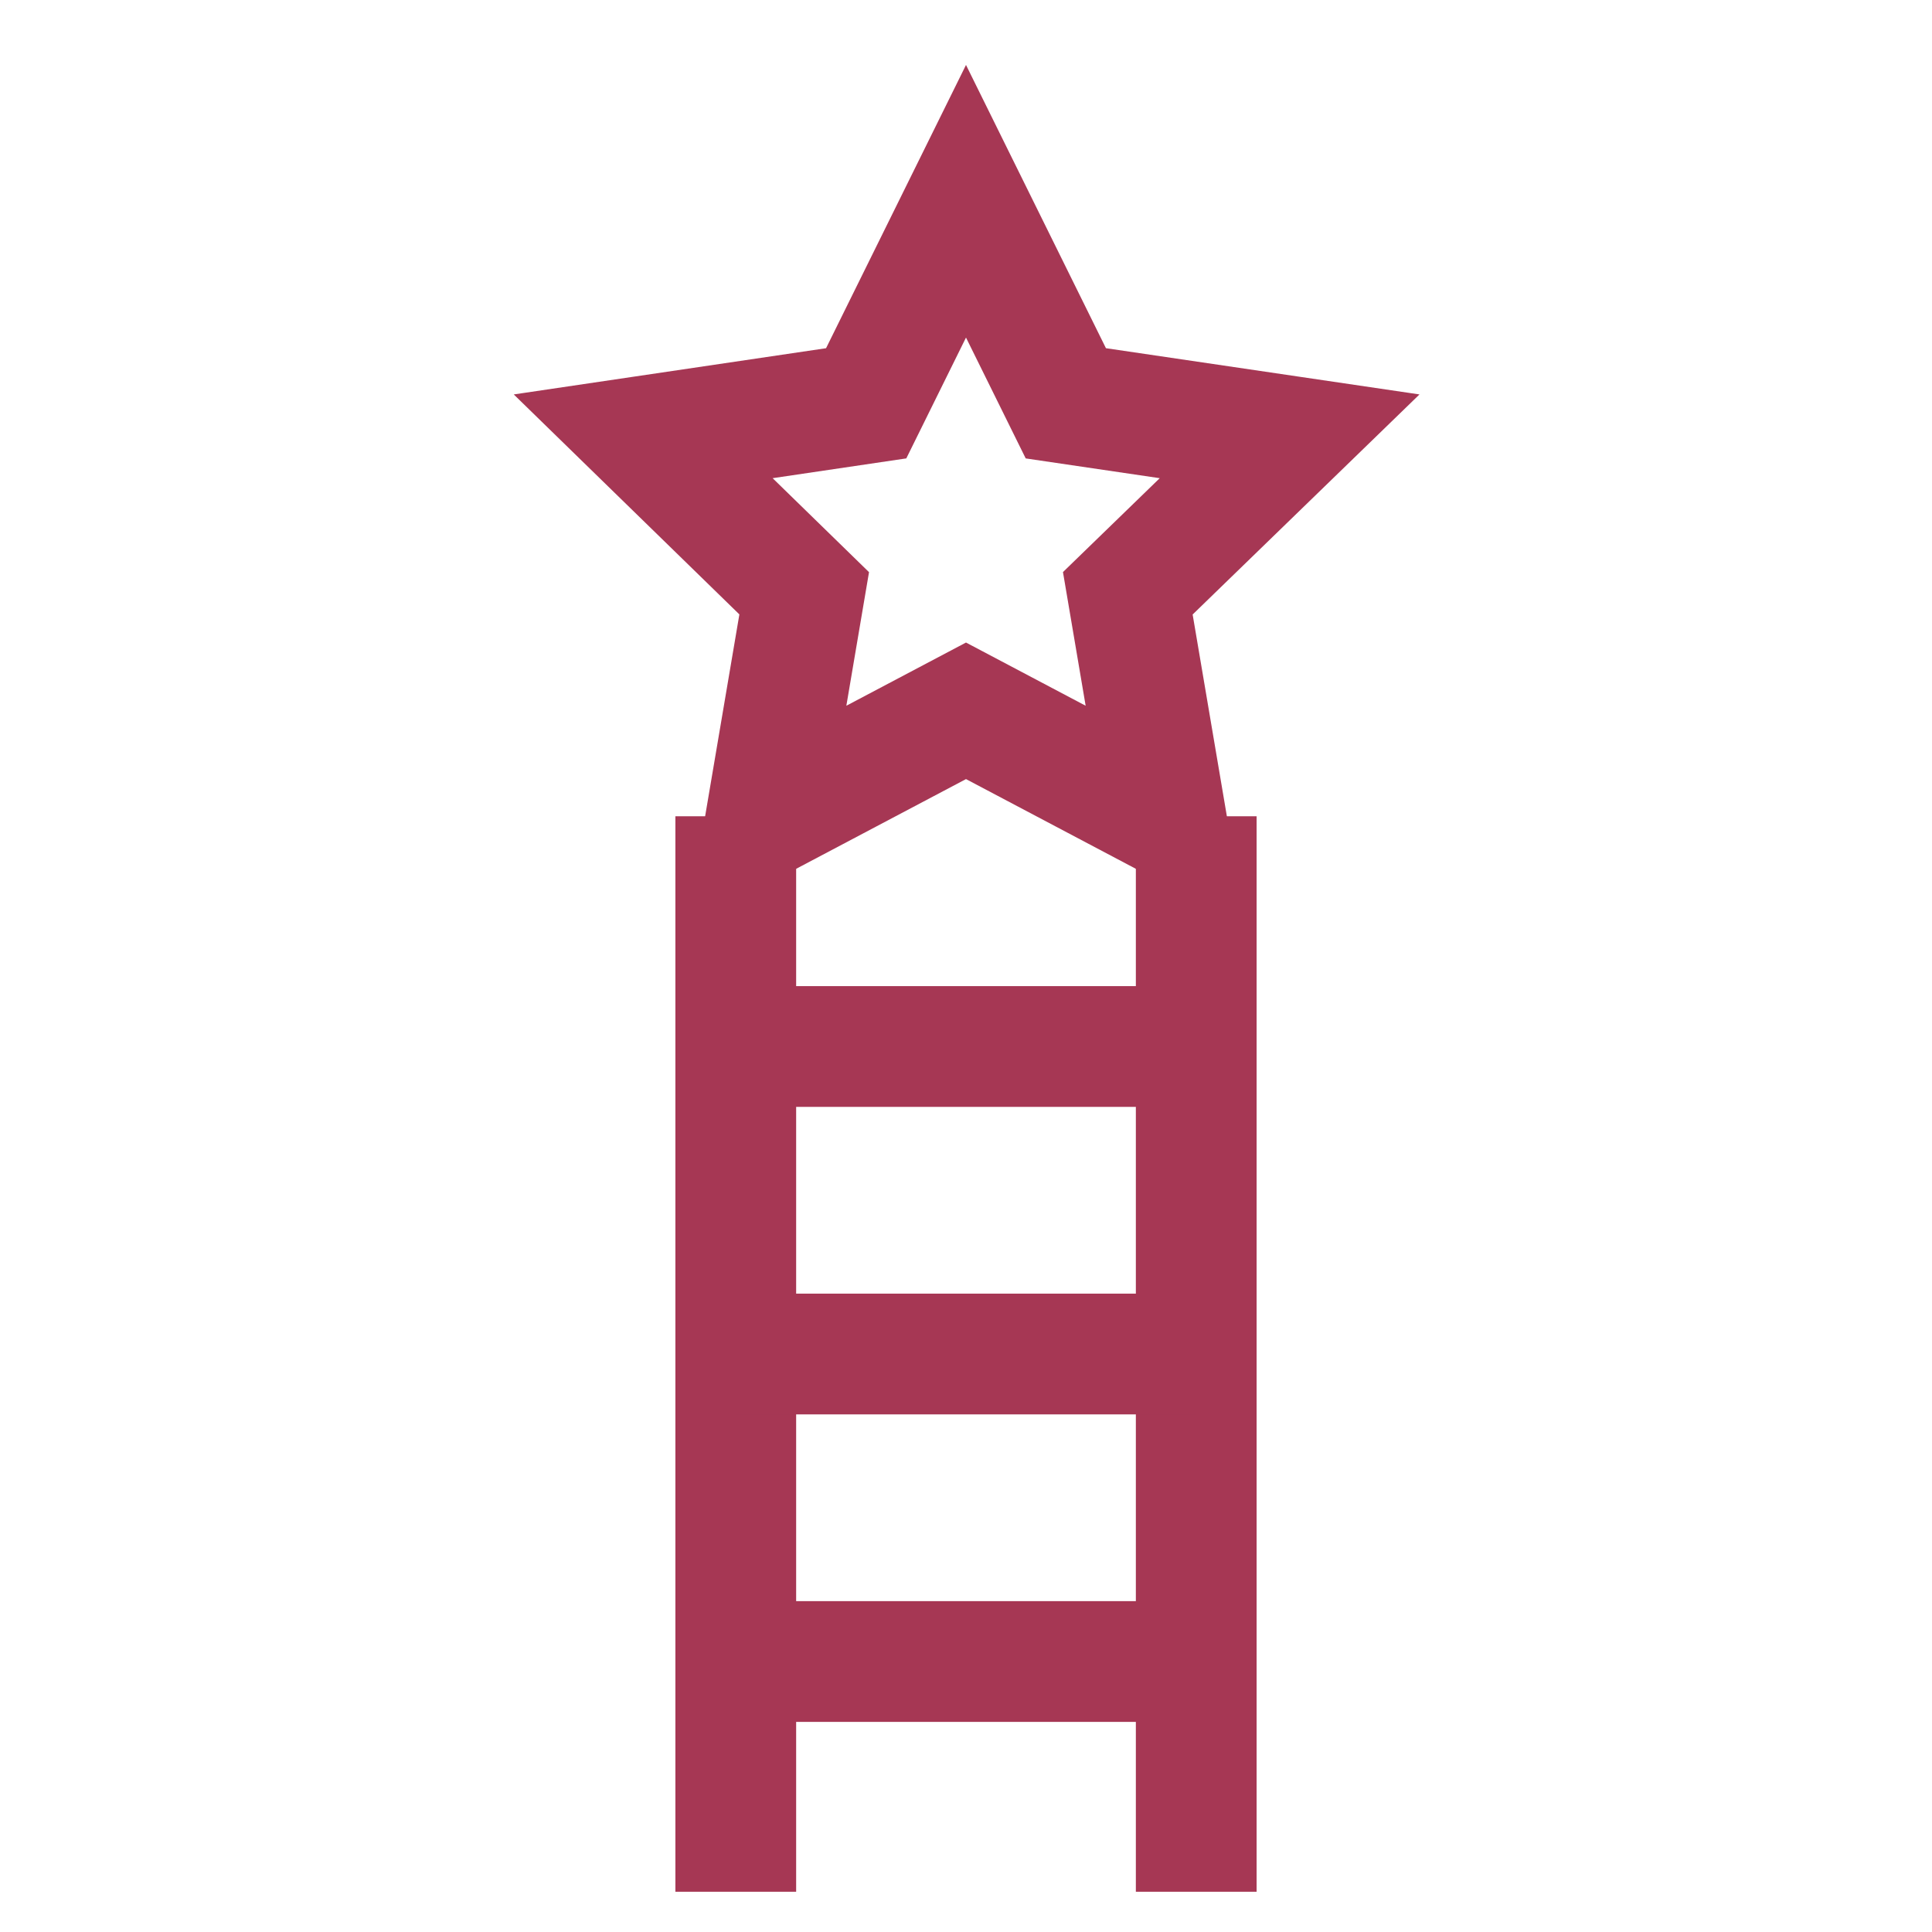
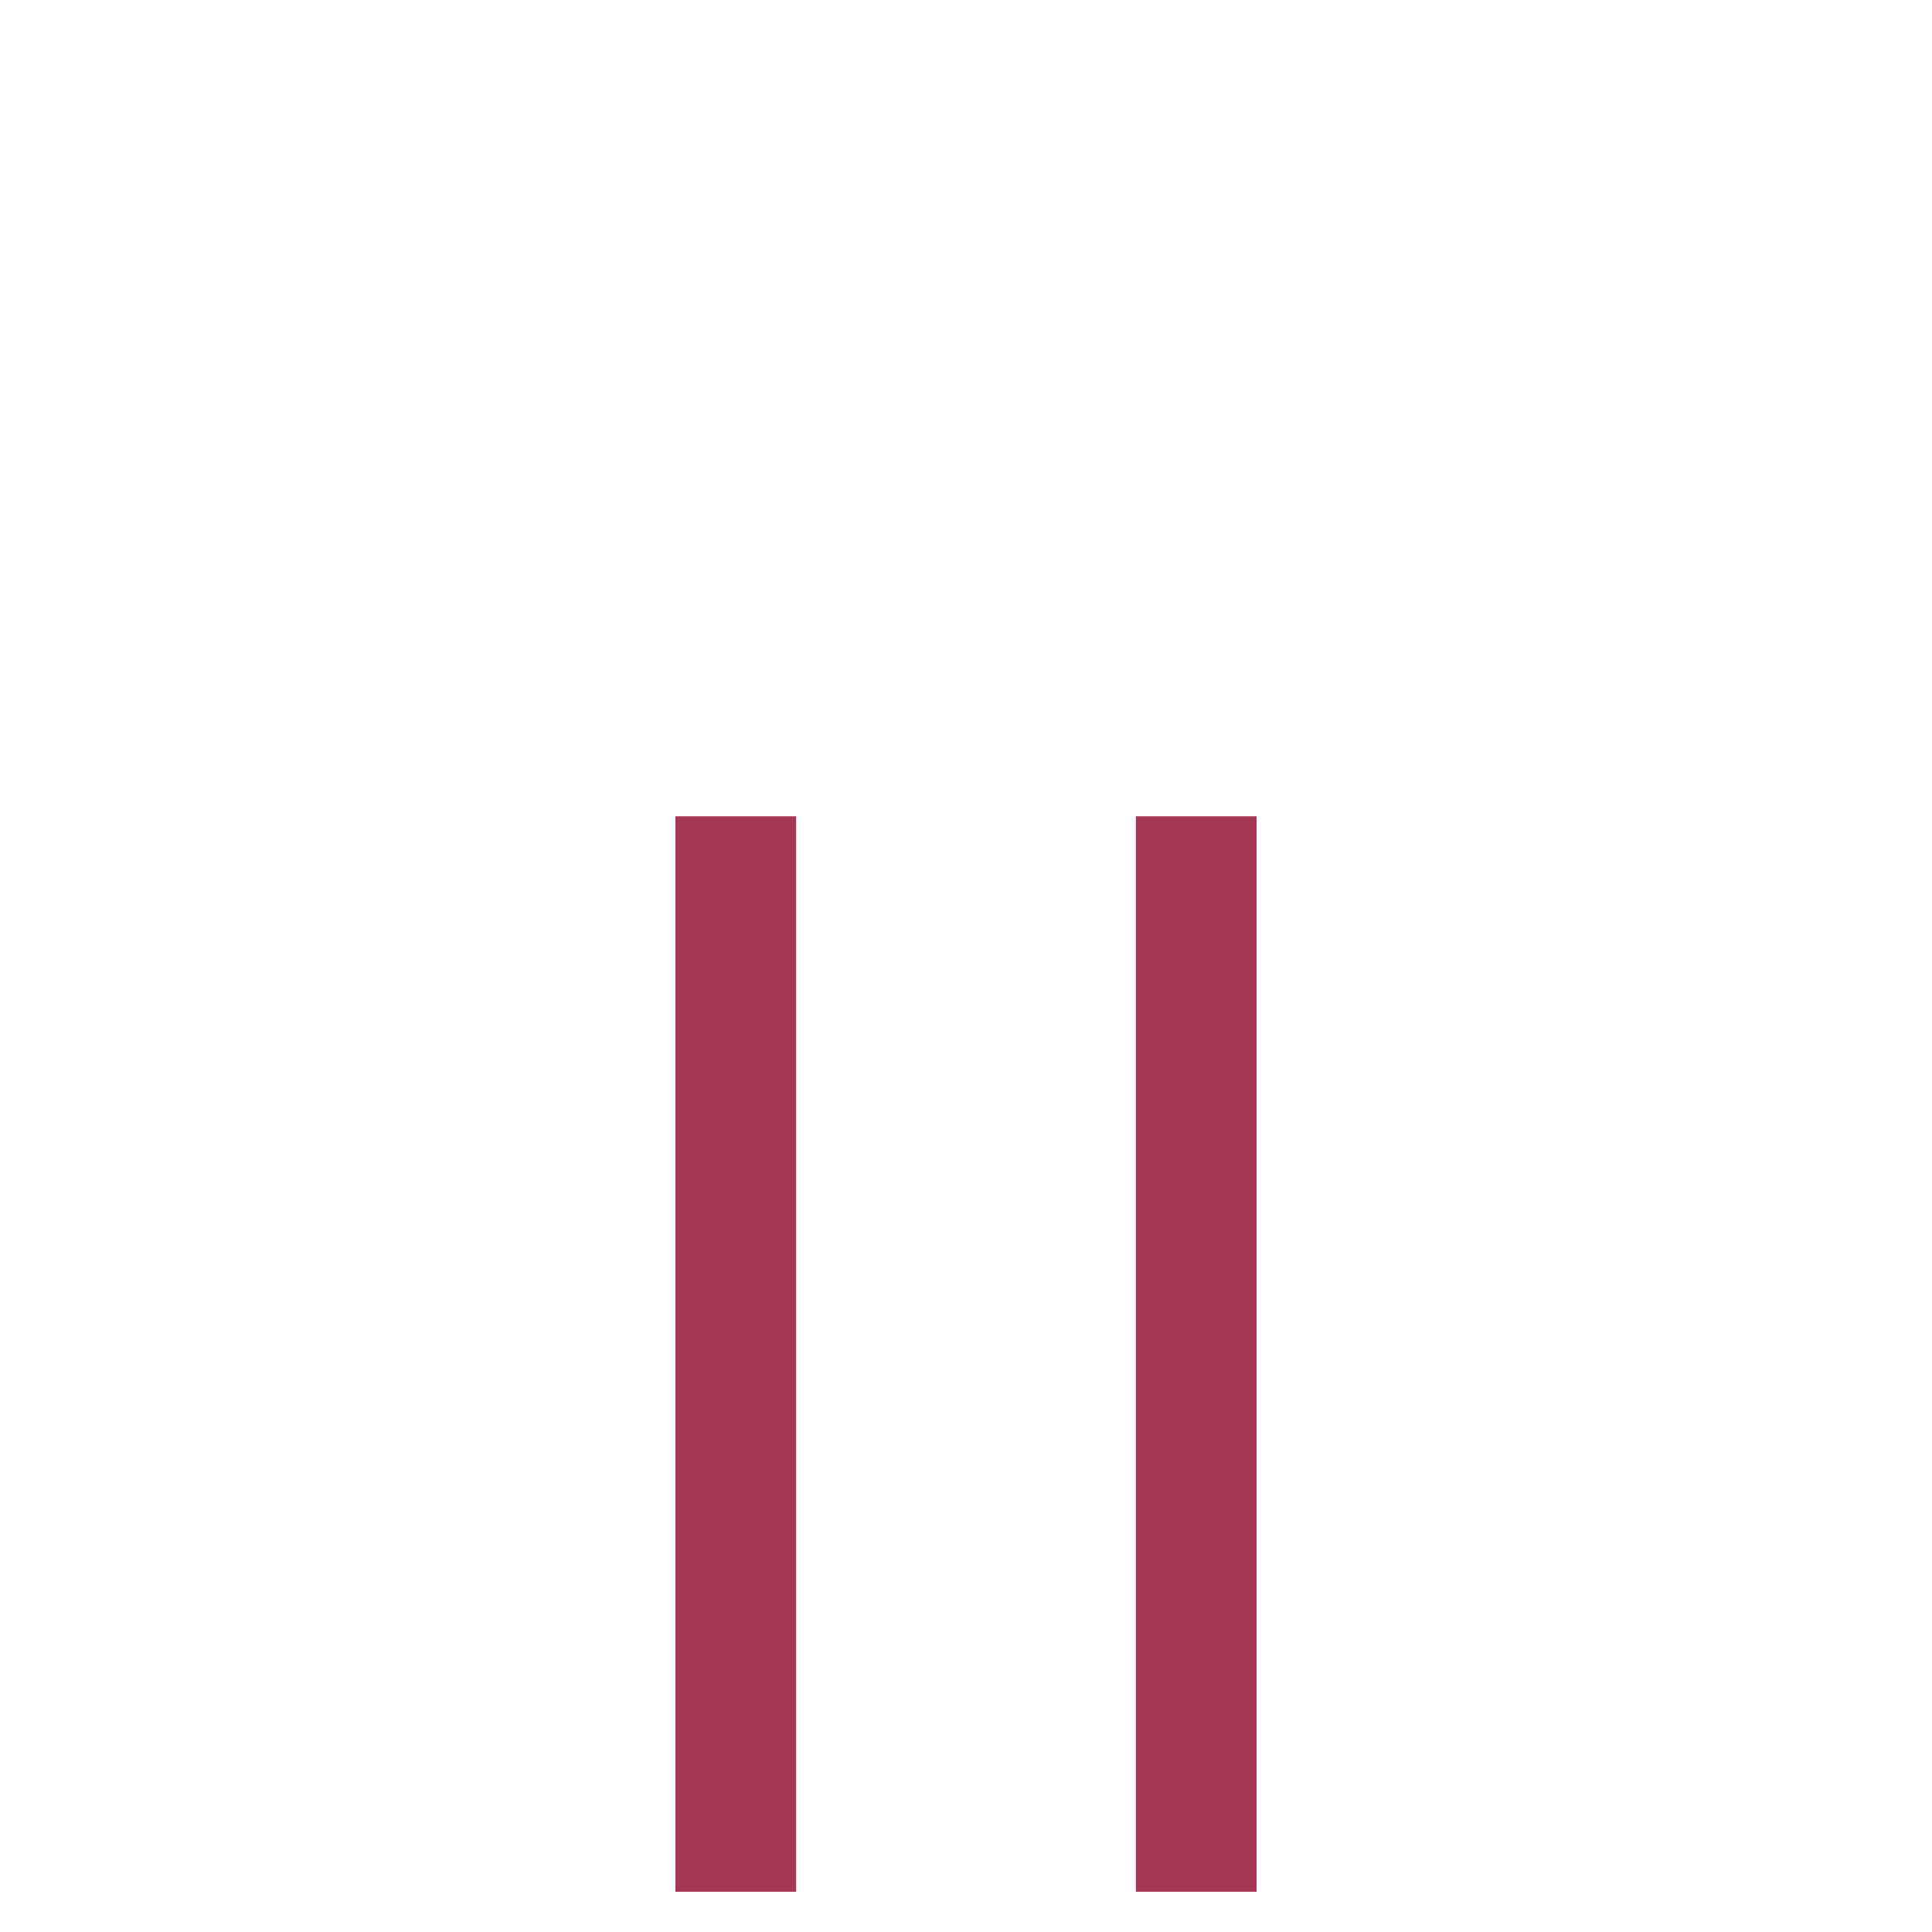
<svg xmlns="http://www.w3.org/2000/svg" stroke-width="1.5" id="Layer_1" data-name="Layer 1" viewBox="0 0 24 24" version="1.1">
  <defs>
    <style>.cls-n7ugtk745ds55zxqt2h4-1{fill:none;stroke:#A63754;stroke-miterlimit:10;;}</style>
  </defs>
  <line class="cls-n7ugtk745ds55zxqt2h4-1" x1="9.14" y1="10.14" x2="9.14" y2="23.5" />
  <line class="cls-n7ugtk745ds55zxqt2h4-1" x1="14.86" y1="10.14" x2="14.86" y2="23.5" />
-   <line class="cls-n7ugtk745ds55zxqt2h4-1" x1="9.14" y1="16.82" x2="14.86" y2="16.82" />
-   <line class="cls-n7ugtk745ds55zxqt2h4-1" x1="9.14" y1="20.64" x2="14.86" y2="20.64" />
-   <line class="cls-n7ugtk745ds55zxqt2h4-1" x1="9.14" y1="13" x2="14.86" y2="13" />
-   <polygon class="cls-n7ugtk745ds55zxqt2h4-1" points="12 2.5 13.24 5.01 16.02 5.42 14.01 7.37 14.48 10.14 12 8.83 9.52 10.14 9.99 7.37 7.99 5.42 10.76 5.01 12 2.5" />
</svg>